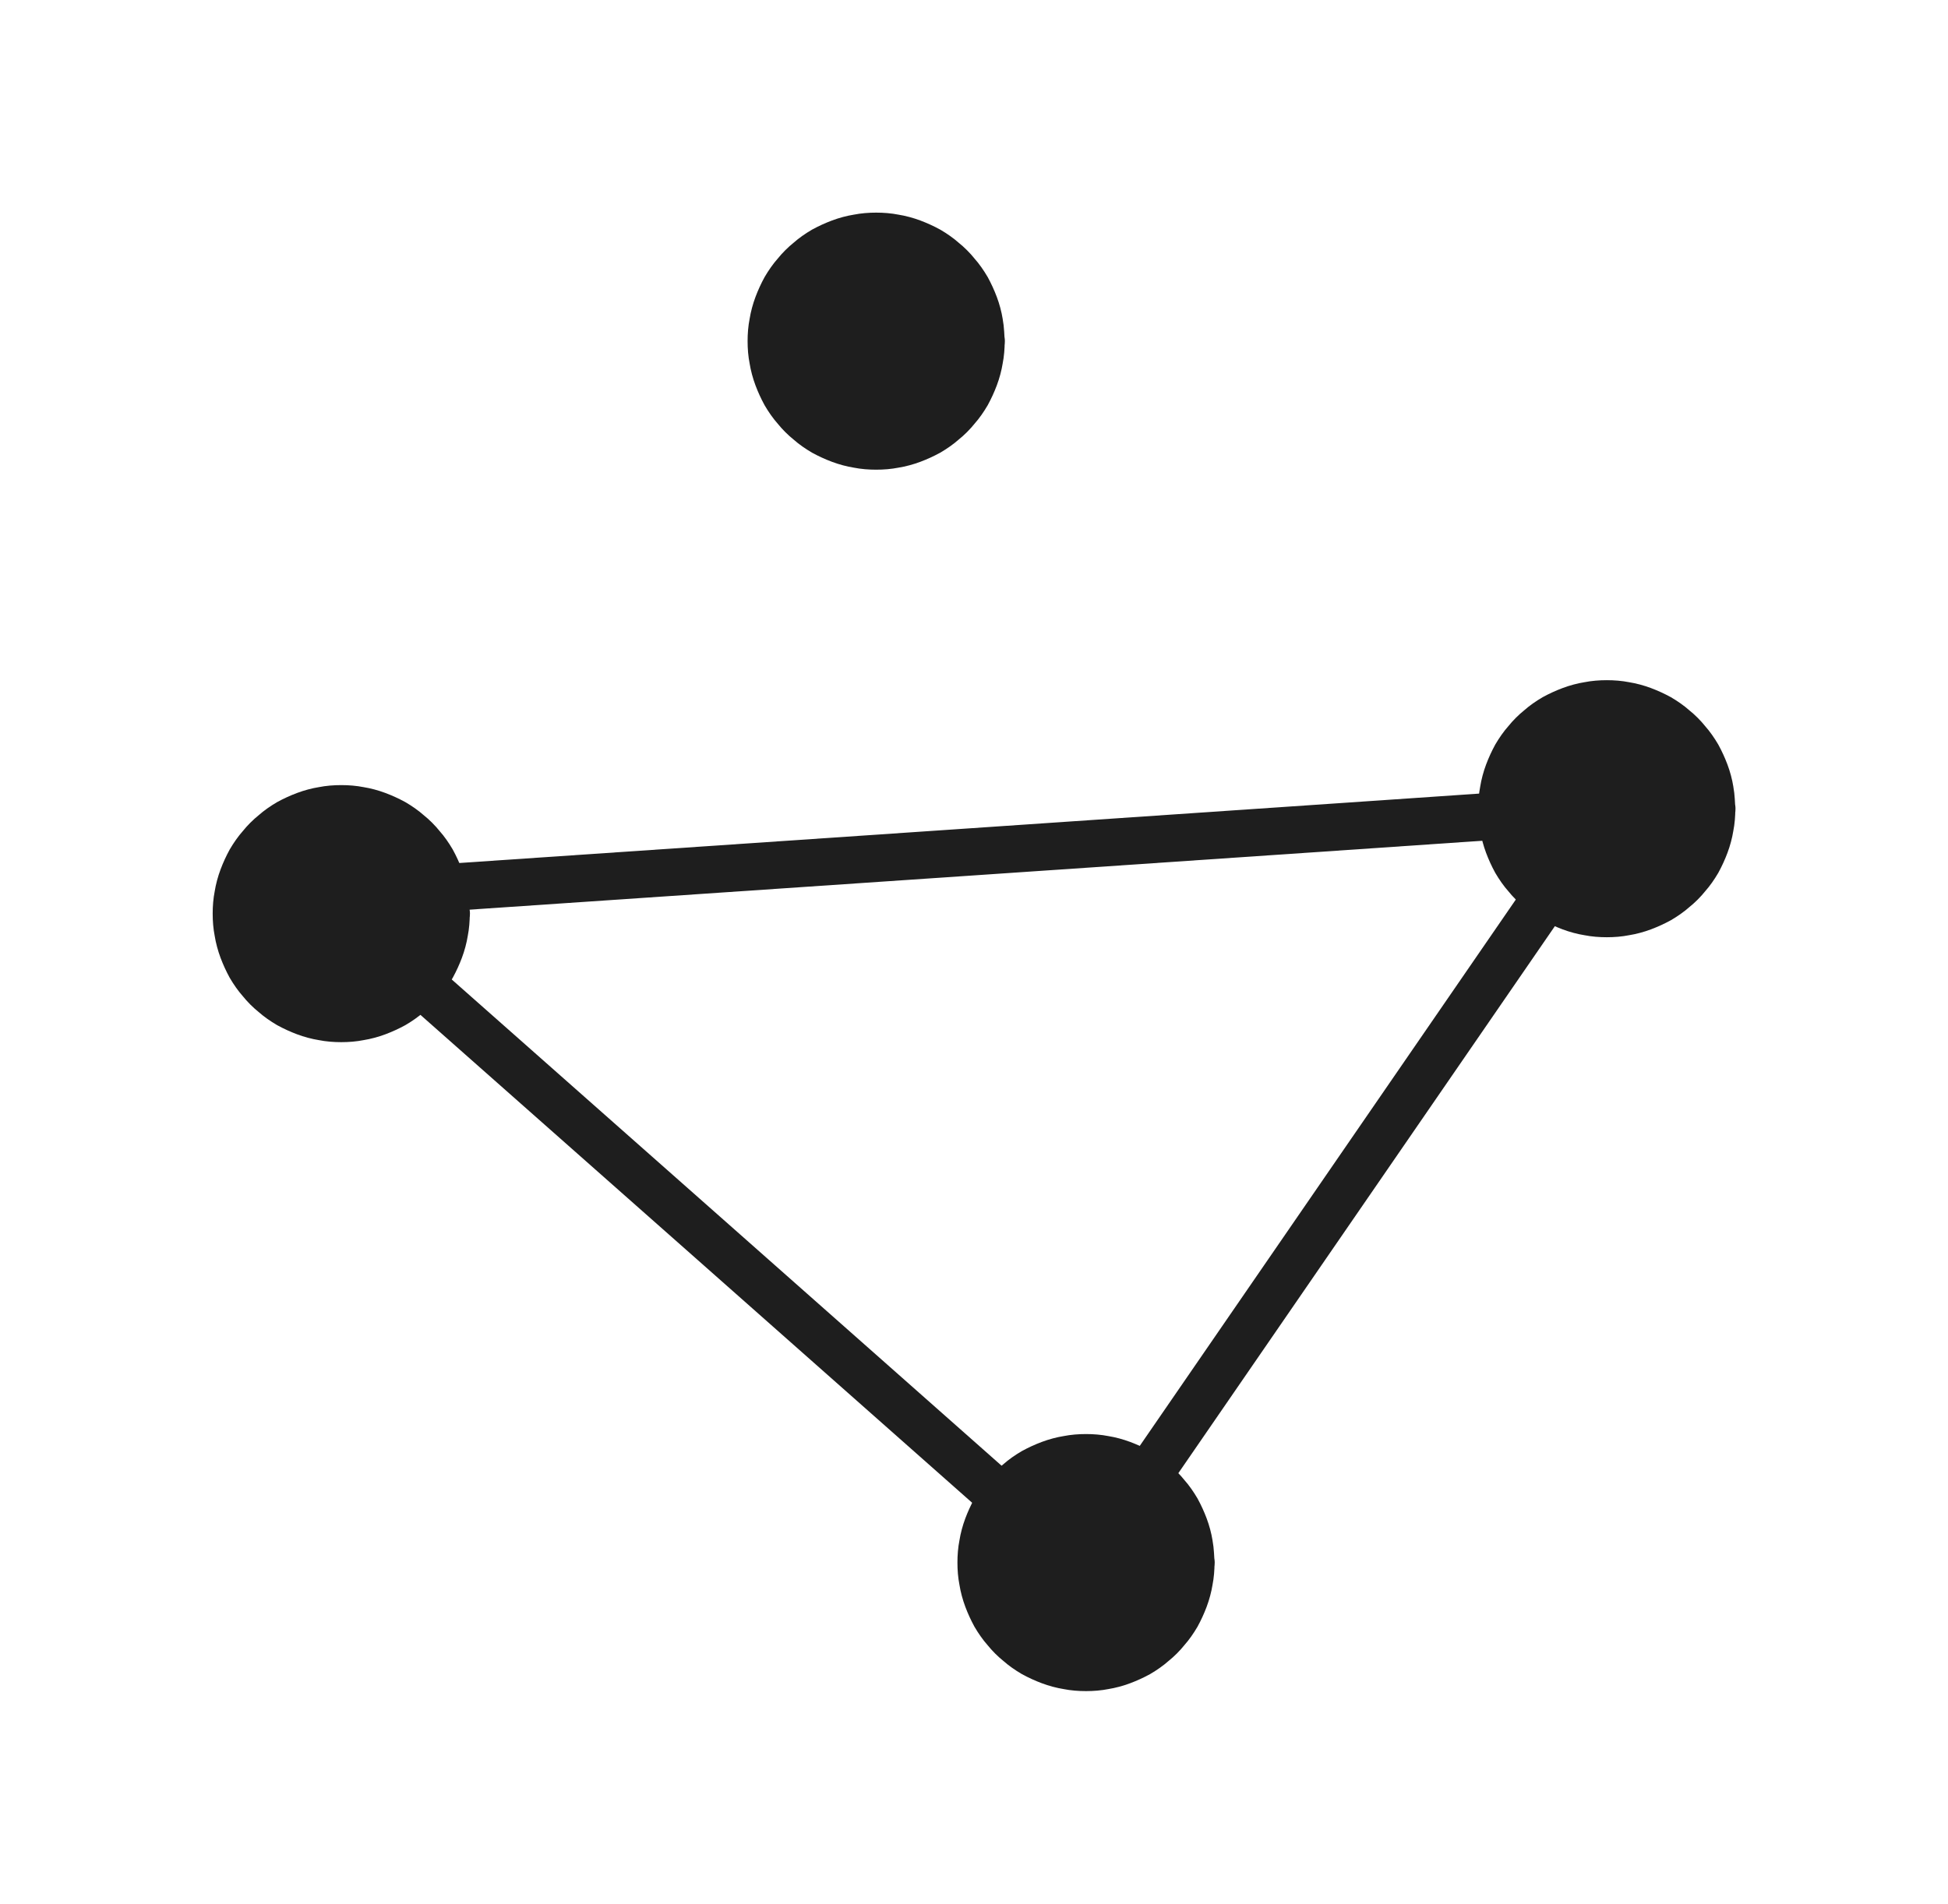
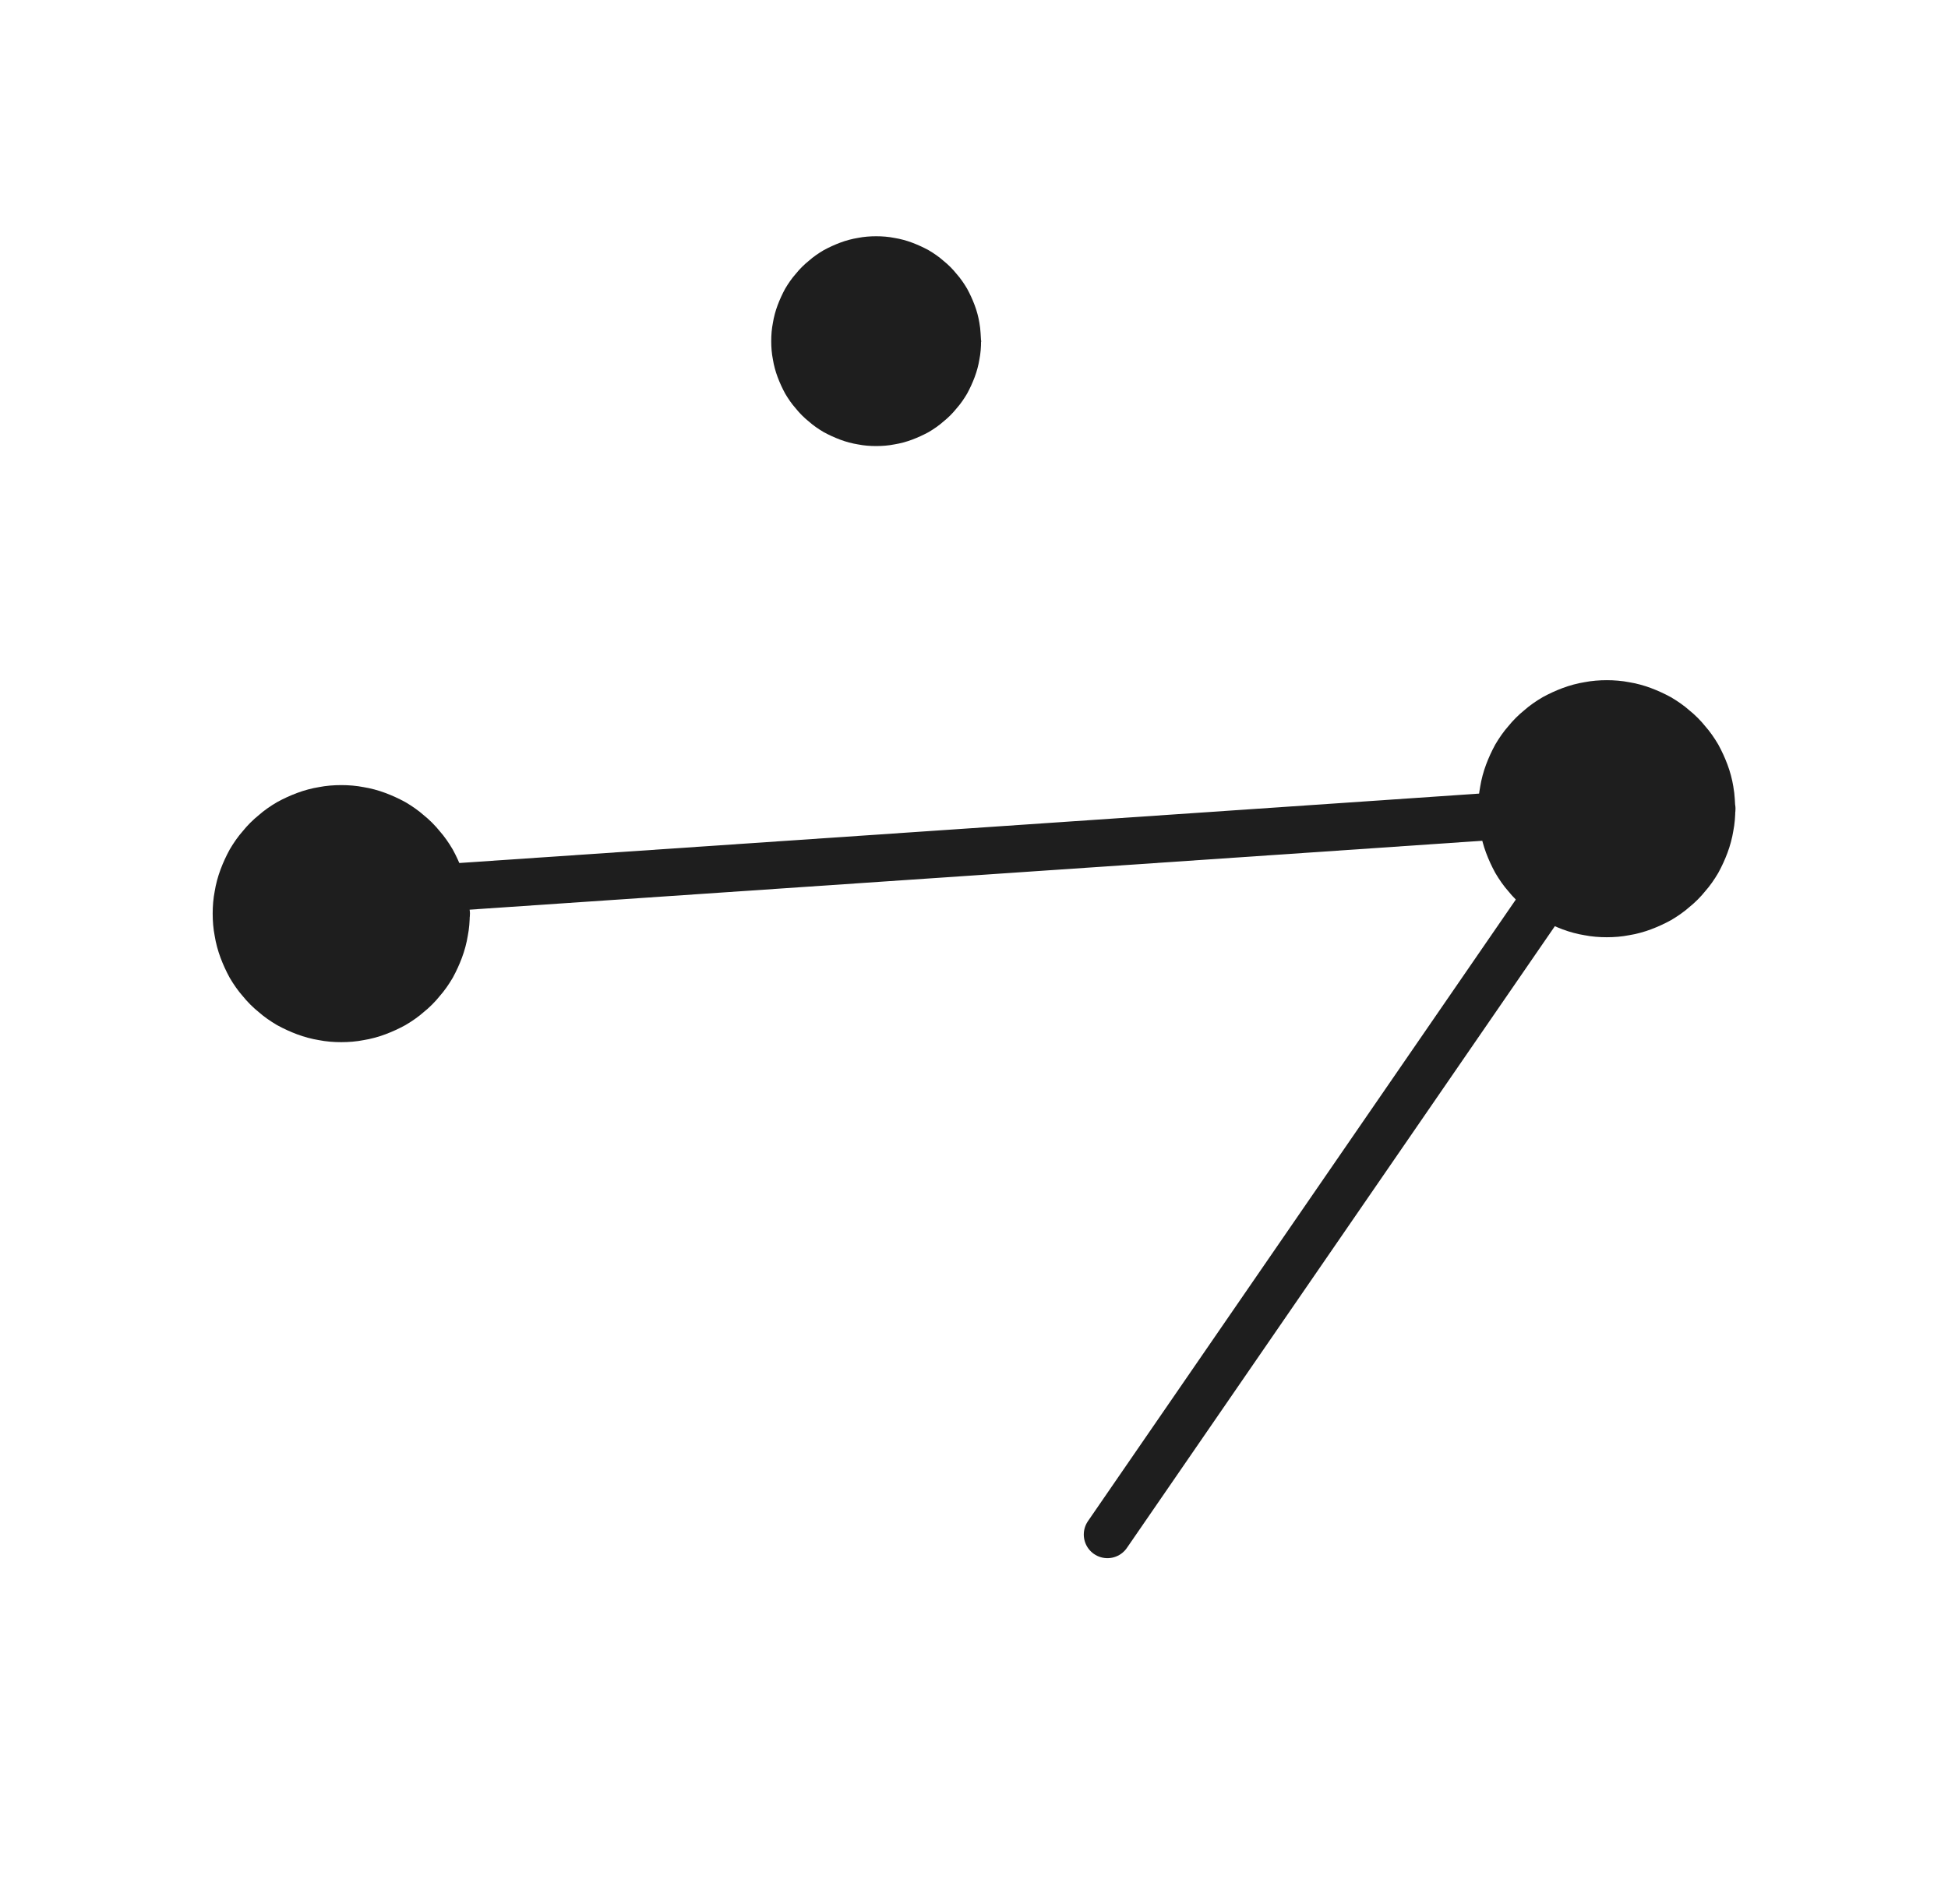
<svg xmlns="http://www.w3.org/2000/svg" version="1.1" viewBox="0 0 82.436 80.58" width="247.309" height="241.739" filter="invert(93%) hue-rotate(180deg)">
  <defs>
    <style class="style-fonts">
      </style>
  </defs>
  <g stroke-linecap="round" transform="translate(10 34.231) rotate(0 4.44 4.44)">
    <path d="M8.88 4.44 C8.88 4.7, 8.86 4.96, 8.81 5.21 C8.77 5.46, 8.7 5.72, 8.61 5.96 C8.52 6.2, 8.41 6.44, 8.29 6.66 C8.16 6.88, 8.01 7.1, 7.84 7.29 C7.68 7.49, 7.49 7.68, 7.29 7.84 C7.1 8.01, 6.88 8.16, 6.66 8.29 C6.44 8.41, 6.2 8.52, 5.96 8.61 C5.72 8.7, 5.46 8.77, 5.21 8.81 C4.96 8.86, 4.7 8.88, 4.44 8.88 C4.18 8.88, 3.92 8.86, 3.67 8.81 C3.42 8.77, 3.16 8.7, 2.92 8.61 C2.68 8.52, 2.44 8.41, 2.22 8.29 C2 8.16, 1.78 8.01, 1.59 7.84 C1.39 7.68, 1.2 7.49, 1.04 7.29 C0.87 7.1, 0.72 6.88, 0.59 6.66 C0.47 6.44, 0.36 6.2, 0.27 5.96 C0.18 5.72, 0.11 5.46, 0.07 5.21 C0.02 4.96, 0 4.7, 0 4.44 C0 4.18, 0.02 3.92, 0.07 3.67 C0.11 3.42, 0.18 3.16, 0.27 2.92 C0.36 2.68, 0.47 2.44, 0.59 2.22 C0.72 2, 0.87 1.78, 1.04 1.59 C1.2 1.39, 1.39 1.2, 1.59 1.04 C1.78 0.87, 2 0.72, 2.22 0.59 C2.44 0.47, 2.68 0.36, 2.92 0.27 C3.16 0.18, 3.42 0.11, 3.67 0.07 C3.92 0.02, 4.18 0, 4.44 0 C4.7 0, 4.96 0.02, 5.21 0.07 C5.46 0.11, 5.72 0.18, 5.96 0.27 C6.2 0.36, 6.44 0.47, 6.66 0.59 C6.88 0.72, 7.1 0.87, 7.29 1.04 C7.49 1.2, 7.68 1.39, 7.84 1.59 C8.01 1.78, 8.16 2, 8.29 2.22 C8.41 2.44, 8.52 2.68, 8.61 2.92 C8.7 3.16, 8.77 3.42, 8.81 3.67 C8.86 3.92, 8.87 4.31, 8.88 4.44 C8.89 4.57, 8.89 4.31, 8.88 4.44" stroke="none" stroke-width="0" fill="#1e1e1e" />
    <path d="M8.88 4.44 C8.88 4.7, 8.86 4.96, 8.81 5.21 C8.77 5.46, 8.7 5.72, 8.61 5.96 C8.52 6.2, 8.41 6.44, 8.29 6.66 C8.16 6.88, 8.01 7.1, 7.84 7.29 C7.68 7.49, 7.49 7.68, 7.29 7.84 C7.1 8.01, 6.88 8.16, 6.66 8.29 C6.44 8.41, 6.2 8.52, 5.96 8.61 C5.72 8.7, 5.46 8.77, 5.21 8.81 C4.96 8.86, 4.7 8.88, 4.44 8.88 C4.18 8.88, 3.92 8.86, 3.67 8.81 C3.42 8.77, 3.16 8.7, 2.92 8.61 C2.68 8.52, 2.44 8.41, 2.22 8.29 C2 8.16, 1.78 8.01, 1.59 7.84 C1.39 7.68, 1.2 7.49, 1.04 7.29 C0.87 7.1, 0.72 6.88, 0.59 6.66 C0.47 6.44, 0.36 6.2, 0.27 5.96 C0.18 5.72, 0.11 5.46, 0.07 5.21 C0.02 4.96, 0 4.7, 0 4.44 C0 4.18, 0.02 3.92, 0.07 3.67 C0.11 3.42, 0.18 3.16, 0.27 2.92 C0.36 2.68, 0.47 2.44, 0.59 2.22 C0.72 2, 0.87 1.78, 1.04 1.59 C1.2 1.39, 1.39 1.2, 1.59 1.04 C1.78 0.87, 2 0.72, 2.22 0.59 C2.44 0.47, 2.68 0.36, 2.92 0.27 C3.16 0.18, 3.42 0.11, 3.67 0.07 C3.92 0.02, 4.18 0, 4.44 0 C4.7 0, 4.96 0.02, 5.21 0.07 C5.46 0.11, 5.72 0.18, 5.96 0.27 C6.2 0.36, 6.44 0.47, 6.66 0.59 C6.88 0.72, 7.1 0.87, 7.29 1.04 C7.49 1.2, 7.68 1.39, 7.84 1.59 C8.01 1.78, 8.16 2, 8.29 2.22 C8.41 2.44, 8.52 2.68, 8.61 2.92 C8.7 3.16, 8.77 3.42, 8.81 3.67 C8.86 3.92, 8.87 4.31, 8.88 4.44 C8.89 4.57, 8.89 4.31, 8.88 4.44" stroke="#1e1e1e" stroke-width="2" fill="none" />
  </g>
  <g stroke-linecap="round" transform="translate(32.637 10) rotate(0 4.44 4.44)">
    <path d="M8.88 4.44 C8.88 4.7, 8.86 4.96, 8.81 5.21 C8.77 5.46, 8.7 5.72, 8.61 5.96 C8.52 6.2, 8.41 6.44, 8.29 6.66 C8.16 6.88, 8.01 7.1, 7.84 7.29 C7.68 7.49, 7.49 7.68, 7.29 7.84 C7.1 8.01, 6.88 8.16, 6.66 8.29 C6.44 8.41, 6.2 8.52, 5.96 8.61 C5.72 8.7, 5.46 8.77, 5.21 8.81 C4.96 8.86, 4.7 8.88, 4.44 8.88 C4.18 8.88, 3.92 8.86, 3.67 8.81 C3.42 8.77, 3.16 8.7, 2.92 8.61 C2.68 8.52, 2.44 8.41, 2.22 8.29 C2 8.16, 1.78 8.01, 1.59 7.84 C1.39 7.68, 1.2 7.49, 1.04 7.29 C0.87 7.1, 0.72 6.88, 0.59 6.66 C0.47 6.44, 0.36 6.2, 0.27 5.96 C0.18 5.72, 0.11 5.46, 0.07 5.21 C0.02 4.96, 0 4.7, 0 4.44 C0 4.18, 0.02 3.92, 0.07 3.67 C0.11 3.42, 0.18 3.16, 0.27 2.92 C0.36 2.68, 0.47 2.44, 0.59 2.22 C0.72 2, 0.87 1.78, 1.04 1.59 C1.2 1.39, 1.39 1.2, 1.59 1.04 C1.78 0.87, 2 0.72, 2.22 0.59 C2.44 0.47, 2.68 0.36, 2.92 0.27 C3.16 0.18, 3.42 0.11, 3.67 0.07 C3.92 0.02, 4.18 0, 4.44 0 C4.7 0, 4.96 0.02, 5.21 0.07 C5.46 0.11, 5.72 0.18, 5.96 0.27 C6.2 0.36, 6.44 0.47, 6.66 0.59 C6.88 0.72, 7.1 0.87, 7.29 1.04 C7.49 1.2, 7.68 1.39, 7.84 1.59 C8.01 1.78, 8.16 2, 8.29 2.22 C8.41 2.44, 8.52 2.68, 8.61 2.92 C8.7 3.16, 8.77 3.42, 8.81 3.67 C8.86 3.92, 8.87 4.31, 8.88 4.44 C8.89 4.57, 8.89 4.31, 8.88 4.44" stroke="none" stroke-width="0" fill="#1e1e1e" />
-     <path d="M8.88 4.44 C8.88 4.7, 8.86 4.96, 8.81 5.21 C8.77 5.46, 8.7 5.72, 8.61 5.96 C8.52 6.2, 8.41 6.44, 8.29 6.66 C8.16 6.88, 8.01 7.1, 7.84 7.29 C7.68 7.49, 7.49 7.68, 7.29 7.84 C7.1 8.01, 6.88 8.16, 6.66 8.29 C6.44 8.41, 6.2 8.52, 5.96 8.61 C5.72 8.7, 5.46 8.77, 5.21 8.81 C4.96 8.86, 4.7 8.88, 4.44 8.88 C4.18 8.88, 3.92 8.86, 3.67 8.81 C3.42 8.77, 3.16 8.7, 2.92 8.61 C2.68 8.52, 2.44 8.41, 2.22 8.29 C2 8.16, 1.78 8.01, 1.59 7.84 C1.39 7.68, 1.2 7.49, 1.04 7.29 C0.87 7.1, 0.72 6.88, 0.59 6.66 C0.47 6.44, 0.36 6.2, 0.27 5.96 C0.18 5.72, 0.11 5.46, 0.07 5.21 C0.02 4.96, 0 4.7, 0 4.44 C0 4.18, 0.02 3.92, 0.07 3.67 C0.11 3.42, 0.18 3.16, 0.27 2.92 C0.36 2.68, 0.47 2.44, 0.59 2.22 C0.72 2, 0.87 1.78, 1.04 1.59 C1.2 1.39, 1.39 1.2, 1.59 1.04 C1.78 0.87, 2 0.72, 2.22 0.59 C2.44 0.47, 2.68 0.36, 2.92 0.27 C3.16 0.18, 3.42 0.11, 3.67 0.07 C3.92 0.02, 4.18 0, 4.44 0 C4.7 0, 4.96 0.02, 5.21 0.07 C5.46 0.11, 5.72 0.18, 5.96 0.27 C6.2 0.36, 6.44 0.47, 6.66 0.59 C6.88 0.72, 7.1 0.87, 7.29 1.04 C7.49 1.2, 7.68 1.39, 7.84 1.59 C8.01 1.78, 8.16 2, 8.29 2.22 C8.41 2.44, 8.52 2.68, 8.61 2.92 C8.7 3.16, 8.77 3.42, 8.81 3.67 C8.86 3.92, 8.87 4.31, 8.88 4.44 C8.89 4.57, 8.89 4.31, 8.88 4.44" stroke="#1e1e1e" stroke-width="2" fill="none" />
  </g>
  <g stroke-linecap="round" transform="translate(41.517 61.699) rotate(0 4.44 4.44)">
-     <path d="M8.88 4.44 C8.88 4.7, 8.86 4.96, 8.81 5.21 C8.77 5.46, 8.7 5.72, 8.61 5.96 C8.52 6.2, 8.41 6.44, 8.29 6.66 C8.16 6.88, 8.01 7.1, 7.84 7.29 C7.68 7.49, 7.49 7.68, 7.29 7.84 C7.1 8.01, 6.88 8.16, 6.66 8.29 C6.44 8.41, 6.2 8.52, 5.96 8.61 C5.72 8.7, 5.46 8.77, 5.21 8.81 C4.96 8.86, 4.7 8.88, 4.44 8.88 C4.18 8.88, 3.92 8.86, 3.67 8.81 C3.42 8.77, 3.16 8.7, 2.92 8.61 C2.68 8.52, 2.44 8.41, 2.22 8.29 C2 8.16, 1.78 8.01, 1.59 7.84 C1.39 7.68, 1.2 7.49, 1.04 7.29 C0.87 7.1, 0.72 6.88, 0.59 6.66 C0.47 6.44, 0.36 6.2, 0.27 5.96 C0.18 5.72, 0.11 5.46, 0.07 5.21 C0.02 4.96, 0 4.7, 0 4.44 C0 4.18, 0.02 3.92, 0.07 3.67 C0.11 3.42, 0.18 3.16, 0.27 2.92 C0.36 2.68, 0.47 2.44, 0.59 2.22 C0.72 2, 0.87 1.78, 1.04 1.59 C1.2 1.39, 1.39 1.2, 1.59 1.04 C1.78 0.87, 2 0.72, 2.22 0.59 C2.44 0.47, 2.68 0.36, 2.92 0.27 C3.16 0.18, 3.42 0.11, 3.67 0.07 C3.92 0.02, 4.18 0, 4.44 0 C4.7 0, 4.96 0.02, 5.21 0.07 C5.46 0.11, 5.72 0.18, 5.96 0.27 C6.2 0.36, 6.44 0.47, 6.66 0.59 C6.88 0.72, 7.1 0.87, 7.29 1.04 C7.49 1.2, 7.68 1.39, 7.84 1.59 C8.01 1.78, 8.16 2, 8.29 2.22 C8.41 2.44, 8.52 2.68, 8.61 2.92 C8.7 3.16, 8.77 3.42, 8.81 3.67 C8.86 3.92, 8.87 4.31, 8.88 4.44 C8.89 4.57, 8.89 4.31, 8.88 4.44" stroke="none" stroke-width="0" fill="#1e1e1e" />
-     <path d="M8.88 4.44 C8.88 4.7, 8.86 4.96, 8.81 5.21 C8.77 5.46, 8.7 5.72, 8.61 5.96 C8.52 6.2, 8.41 6.44, 8.29 6.66 C8.16 6.88, 8.01 7.1, 7.84 7.29 C7.68 7.49, 7.49 7.68, 7.29 7.84 C7.1 8.01, 6.88 8.16, 6.66 8.29 C6.44 8.41, 6.2 8.52, 5.96 8.61 C5.72 8.7, 5.46 8.77, 5.21 8.81 C4.96 8.86, 4.7 8.88, 4.44 8.88 C4.18 8.88, 3.92 8.86, 3.67 8.81 C3.42 8.77, 3.16 8.7, 2.92 8.61 C2.68 8.52, 2.44 8.41, 2.22 8.29 C2 8.16, 1.78 8.01, 1.59 7.84 C1.39 7.68, 1.2 7.49, 1.04 7.29 C0.87 7.1, 0.72 6.88, 0.59 6.66 C0.47 6.44, 0.36 6.2, 0.27 5.96 C0.18 5.72, 0.11 5.46, 0.07 5.21 C0.02 4.96, 0 4.7, 0 4.44 C0 4.18, 0.02 3.92, 0.07 3.67 C0.11 3.42, 0.18 3.16, 0.27 2.92 C0.36 2.68, 0.47 2.44, 0.59 2.22 C0.72 2, 0.87 1.78, 1.04 1.59 C1.2 1.39, 1.39 1.2, 1.59 1.04 C1.78 0.87, 2 0.72, 2.22 0.59 C2.44 0.47, 2.68 0.36, 2.92 0.27 C3.16 0.18, 3.42 0.11, 3.67 0.07 C3.92 0.02, 4.18 0, 4.44 0 C4.7 0, 4.96 0.02, 5.21 0.07 C5.46 0.11, 5.72 0.18, 5.96 0.27 C6.2 0.36, 6.44 0.47, 6.66 0.59 C6.88 0.72, 7.1 0.87, 7.29 1.04 C7.49 1.2, 7.68 1.39, 7.84 1.59 C8.01 1.78, 8.16 2, 8.29 2.22 C8.41 2.44, 8.52 2.68, 8.61 2.92 C8.7 3.16, 8.77 3.42, 8.81 3.67 C8.86 3.92, 8.87 4.31, 8.88 4.44 C8.89 4.57, 8.89 4.31, 8.88 4.44" stroke="#1e1e1e" stroke-width="2" fill="none" />
-   </g>
+     </g>
  <g stroke-linecap="round" transform="translate(63.556 29.79) rotate(0 4.44 4.44)">
-     <path d="M8.88 4.44 C8.88 4.7, 8.86 4.96, 8.81 5.21 C8.77 5.46, 8.7 5.72, 8.61 5.96 C8.52 6.2, 8.41 6.44, 8.29 6.66 C8.16 6.88, 8.01 7.1, 7.84 7.29 C7.68 7.49, 7.49 7.68, 7.29 7.84 C7.1 8.01, 6.88 8.16, 6.66 8.29 C6.44 8.41, 6.2 8.52, 5.96 8.61 C5.72 8.7, 5.46 8.77, 5.21 8.81 C4.96 8.86, 4.7 8.88, 4.44 8.88 C4.18 8.88, 3.92 8.86, 3.67 8.81 C3.42 8.77, 3.16 8.7, 2.92 8.61 C2.68 8.52, 2.44 8.41, 2.22 8.29 C2 8.16, 1.78 8.01, 1.59 7.84 C1.39 7.68, 1.2 7.49, 1.04 7.29 C0.87 7.1, 0.72 6.88, 0.59 6.66 C0.47 6.44, 0.36 6.2, 0.27 5.96 C0.18 5.72, 0.11 5.46, 0.07 5.21 C0.02 4.96, 0 4.7, 0 4.44 C0 4.18, 0.02 3.92, 0.07 3.67 C0.11 3.42, 0.18 3.16, 0.27 2.92 C0.36 2.68, 0.47 2.44, 0.59 2.22 C0.72 2, 0.87 1.78, 1.04 1.59 C1.2 1.39, 1.39 1.2, 1.59 1.04 C1.78 0.87, 2 0.72, 2.22 0.59 C2.44 0.47, 2.68 0.36, 2.92 0.27 C3.16 0.18, 3.42 0.11, 3.67 0.07 C3.92 0.02, 4.18 0, 4.44 0 C4.7 0, 4.96 0.02, 5.21 0.07 C5.46 0.11, 5.72 0.18, 5.96 0.27 C6.2 0.36, 6.44 0.47, 6.66 0.59 C6.88 0.72, 7.1 0.87, 7.29 1.04 C7.49 1.2, 7.68 1.39, 7.84 1.59 C8.01 1.78, 8.16 2, 8.29 2.22 C8.41 2.44, 8.52 2.68, 8.61 2.92 C8.7 3.16, 8.77 3.42, 8.81 3.67 C8.86 3.92, 8.87 4.31, 8.88 4.44 C8.89 4.57, 8.89 4.31, 8.88 4.44" stroke="none" stroke-width="0" fill="#1e1e1e" />
+     <path d="M8.88 4.44 C8.88 4.7, 8.86 4.96, 8.81 5.21 C8.77 5.46, 8.7 5.72, 8.61 5.96 C8.52 6.2, 8.41 6.44, 8.29 6.66 C8.16 6.88, 8.01 7.1, 7.84 7.29 C7.68 7.49, 7.49 7.68, 7.29 7.84 C6.44 8.41, 6.2 8.52, 5.96 8.61 C5.72 8.7, 5.46 8.77, 5.21 8.81 C4.96 8.86, 4.7 8.88, 4.44 8.88 C4.18 8.88, 3.92 8.86, 3.67 8.81 C3.42 8.77, 3.16 8.7, 2.92 8.61 C2.68 8.52, 2.44 8.41, 2.22 8.29 C2 8.16, 1.78 8.01, 1.59 7.84 C1.39 7.68, 1.2 7.49, 1.04 7.29 C0.87 7.1, 0.72 6.88, 0.59 6.66 C0.47 6.44, 0.36 6.2, 0.27 5.96 C0.18 5.72, 0.11 5.46, 0.07 5.21 C0.02 4.96, 0 4.7, 0 4.44 C0 4.18, 0.02 3.92, 0.07 3.67 C0.11 3.42, 0.18 3.16, 0.27 2.92 C0.36 2.68, 0.47 2.44, 0.59 2.22 C0.72 2, 0.87 1.78, 1.04 1.59 C1.2 1.39, 1.39 1.2, 1.59 1.04 C1.78 0.87, 2 0.72, 2.22 0.59 C2.44 0.47, 2.68 0.36, 2.92 0.27 C3.16 0.18, 3.42 0.11, 3.67 0.07 C3.92 0.02, 4.18 0, 4.44 0 C4.7 0, 4.96 0.02, 5.21 0.07 C5.46 0.11, 5.72 0.18, 5.96 0.27 C6.2 0.36, 6.44 0.47, 6.66 0.59 C6.88 0.72, 7.1 0.87, 7.29 1.04 C7.49 1.2, 7.68 1.39, 7.84 1.59 C8.01 1.78, 8.16 2, 8.29 2.22 C8.41 2.44, 8.52 2.68, 8.61 2.92 C8.7 3.16, 8.77 3.42, 8.81 3.67 C8.86 3.92, 8.87 4.31, 8.88 4.44 C8.89 4.57, 8.89 4.31, 8.88 4.44" stroke="none" stroke-width="0" fill="#1e1e1e" />
    <path d="M8.88 4.44 C8.88 4.7, 8.86 4.96, 8.81 5.21 C8.77 5.46, 8.7 5.72, 8.61 5.96 C8.52 6.2, 8.41 6.44, 8.29 6.66 C8.16 6.88, 8.01 7.1, 7.84 7.29 C7.68 7.49, 7.49 7.68, 7.29 7.84 C7.1 8.01, 6.88 8.16, 6.66 8.29 C6.44 8.41, 6.2 8.52, 5.96 8.61 C5.72 8.7, 5.46 8.77, 5.21 8.81 C4.96 8.86, 4.7 8.88, 4.44 8.88 C4.18 8.88, 3.92 8.86, 3.67 8.81 C3.42 8.77, 3.16 8.7, 2.92 8.61 C2.68 8.52, 2.44 8.41, 2.22 8.29 C2 8.16, 1.78 8.01, 1.59 7.84 C1.39 7.68, 1.2 7.49, 1.04 7.29 C0.87 7.1, 0.72 6.88, 0.59 6.66 C0.47 6.44, 0.36 6.2, 0.27 5.96 C0.18 5.72, 0.11 5.46, 0.07 5.21 C0.02 4.96, 0 4.7, 0 4.44 C0 4.18, 0.02 3.92, 0.07 3.67 C0.11 3.42, 0.18 3.16, 0.27 2.92 C0.36 2.68, 0.47 2.44, 0.59 2.22 C0.72 2, 0.87 1.78, 1.04 1.59 C1.2 1.39, 1.39 1.2, 1.59 1.04 C1.78 0.87, 2 0.72, 2.22 0.59 C2.44 0.47, 2.68 0.36, 2.92 0.27 C3.16 0.18, 3.42 0.11, 3.67 0.07 C3.92 0.02, 4.18 0, 4.44 0 C4.7 0, 4.96 0.02, 5.21 0.07 C5.46 0.11, 5.72 0.18, 5.96 0.27 C6.2 0.36, 6.44 0.47, 6.66 0.59 C6.88 0.72, 7.1 0.87, 7.29 1.04 C7.49 1.2, 7.68 1.39, 7.84 1.59 C8.01 1.78, 8.16 2, 8.29 2.22 C8.41 2.44, 8.52 2.68, 8.61 2.92 C8.7 3.16, 8.77 3.42, 8.81 3.67 C8.86 3.92, 8.87 4.31, 8.88 4.44 C8.89 4.57, 8.89 4.31, 8.88 4.44" stroke="#1e1e1e" stroke-width="2" fill="none" />
  </g>
  <g stroke-linecap="round">
    <g transform="translate(14.411 38.632) rotate(0 15.756 13.935)">
-       <path d="M0 0 C5.25 4.64, 26.26 23.22, 31.51 27.87 M0 0 C5.25 4.64, 26.26 23.22, 31.51 27.87" stroke="#1e1e1e" stroke-width="2" fill="none" />
-     </g>
+       </g>
  </g>
  <mask />
  <g stroke-linecap="round">
    <g transform="translate(14.717 37.851) rotate(0 26.509 -1.803)">
      <path d="M0 0 C8.84 -0.6, 44.18 -3, 53.02 -3.61 M0 0 C8.84 -0.6, 44.18 -3, 53.02 -3.61" stroke="#1e1e1e" stroke-width="2" fill="none" />
    </g>
  </g>
  <mask />
  <g stroke-linecap="round">
    <g transform="translate(68.054 34.162) rotate(0 -10.593 15.396)">
      <path d="M0 0 C-3.53 5.13, -17.66 25.66, -21.19 30.79 M0 0 C-3.53 5.13, -17.66 25.66, -21.19 30.79" stroke="#1e1e1e" stroke-width="2" fill="none" />
    </g>
  </g>
  <mask />
</svg>